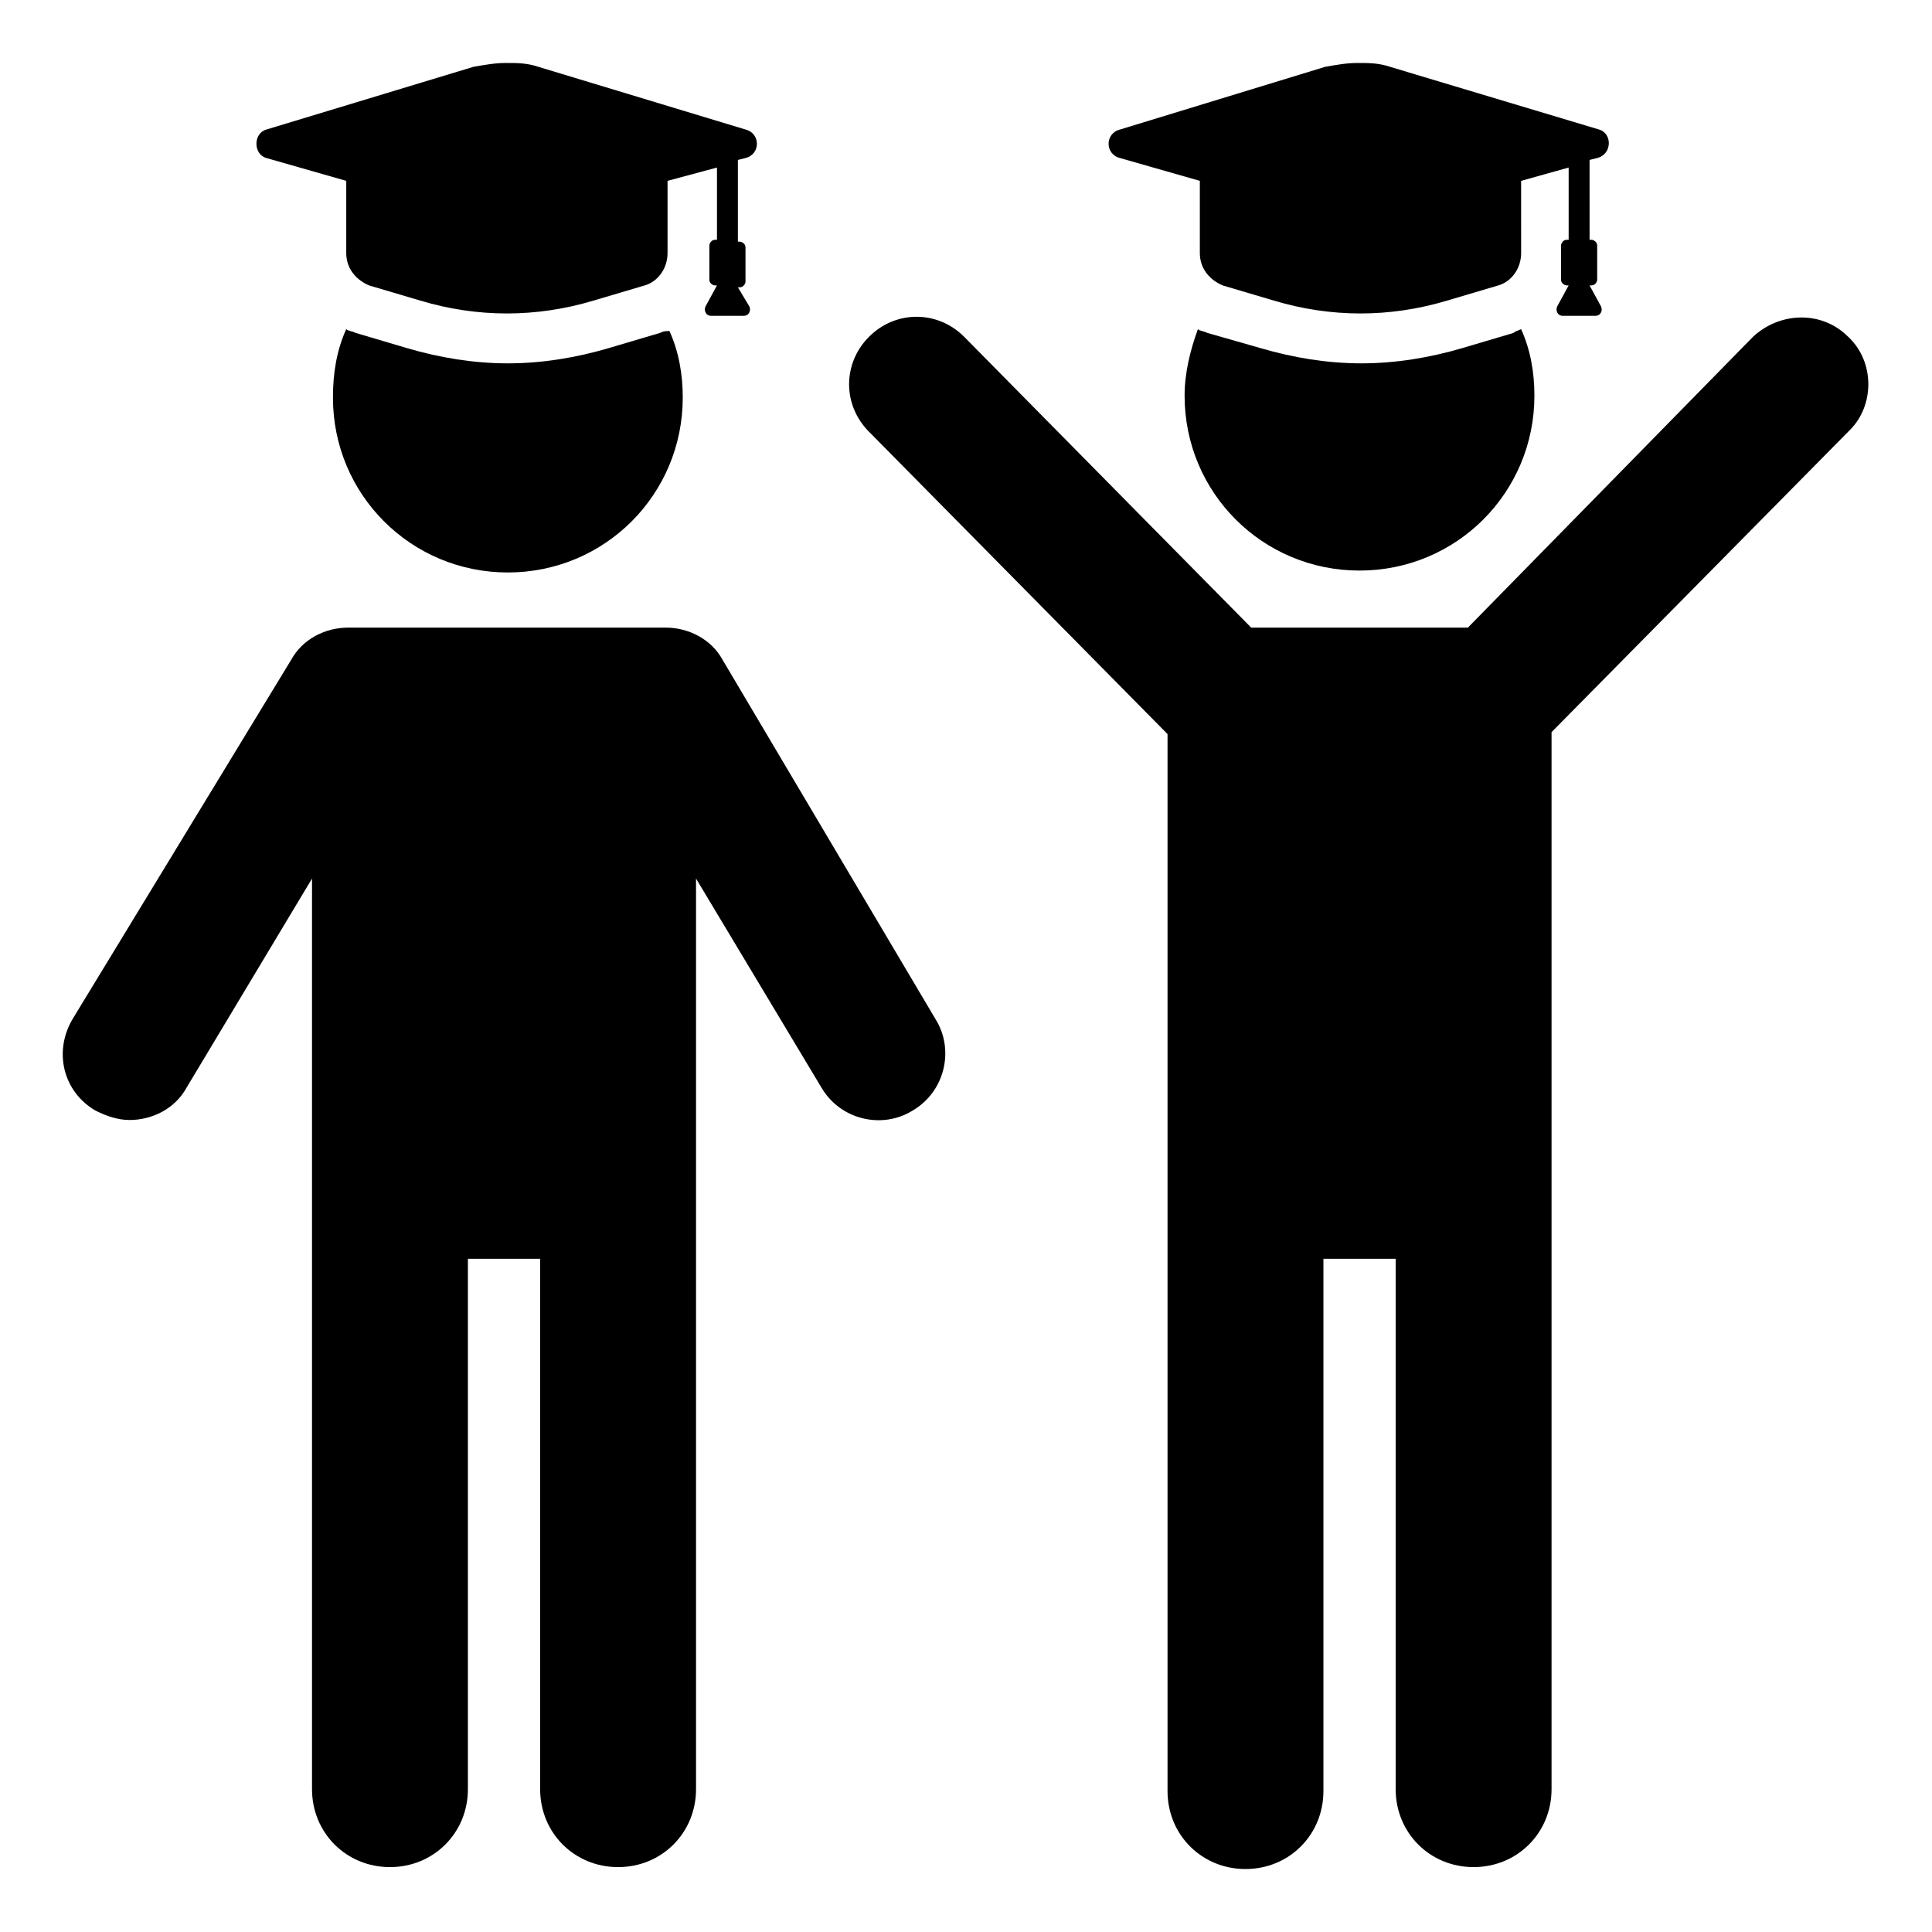
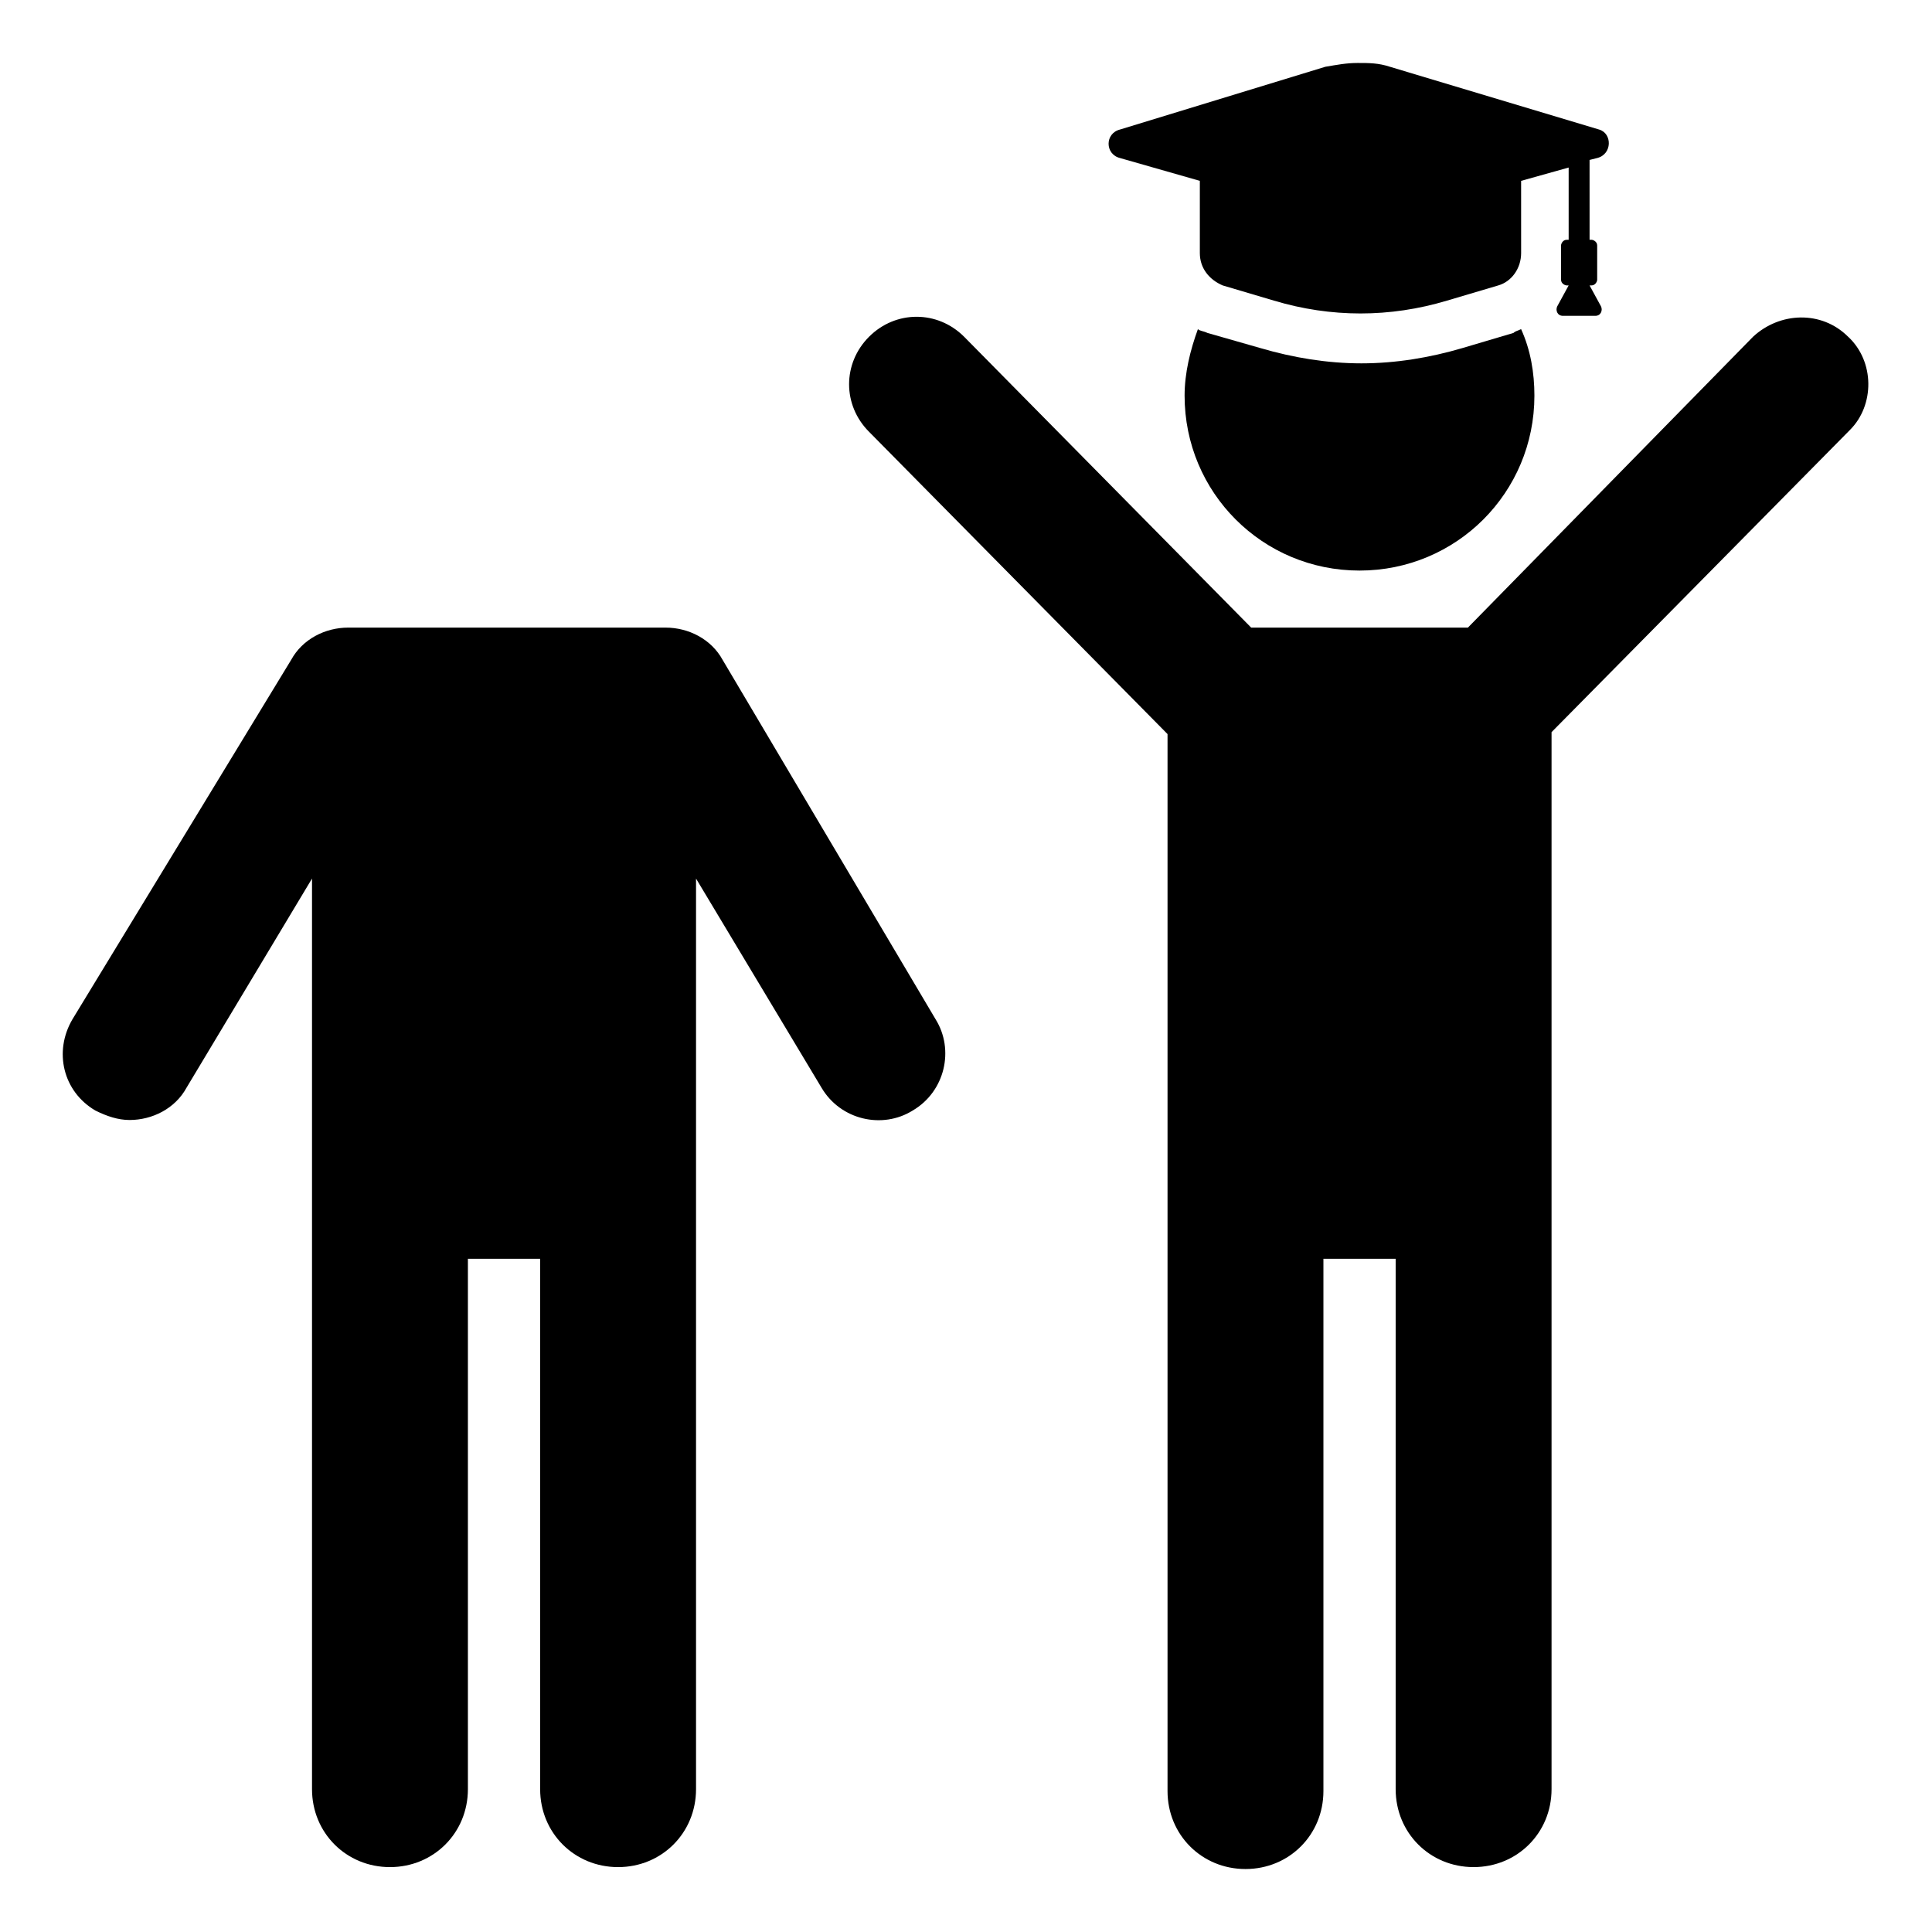
<svg xmlns="http://www.w3.org/2000/svg" fill="#000000" width="800px" height="800px" version="1.1" viewBox="144 144 512 512">
  <g>
    <path d="m545.09 232.23-13.602 4.031c-8.566 2.519-17.633 4.031-26.703 4.031-9.07 0-18.137-1.512-26.703-4.031l-14.105-4.031c-1.008-0.504-2.016-0.504-2.519-1.008-2.016 5.543-3.527 11.586-3.527 17.633 0 25.695 20.656 46.352 46.352 46.352 25.695 0 46.352-20.656 46.352-46.352 0-6.047-1.008-12.09-3.527-17.633-1.008 0.504-1.512 0.504-2.016 1.008z" />
    <path d="m633.77 233.24c-7.055-7.055-18.137-6.551-25.191 0l-75.57 77.082h-57.434l-76.074-77.082c-7.055-7.055-18.137-7.055-25.191 0-7.055 7.055-7.055 18.137 0 25.191l79.098 80.105v280.12c0 11.586 9.07 20.656 20.656 20.656 11.586 0 20.656-9.07 20.656-20.656v-141.07h19.145v140.56c0 11.586 9.07 20.656 20.656 20.656s20.656-9.07 20.656-20.656v-280.12l79.098-80.105c6.551-6.551 6.551-18.141-0.504-24.688z" />
    <path d="m440.81 185.88 21.16 6.047v19.145c0 4.031 2.519 7.055 6.047 8.566l13.602 4.031c15.113 4.535 30.73 4.535 45.848 0l13.602-4.031c3.527-1.008 6.047-4.535 6.047-8.566l-0.004-19.145 12.598-3.527v19.145h-0.504c-1.008 0-1.512 1.008-1.512 1.512v9.07c0 1.008 1.008 1.512 1.512 1.512h0.504l-3.023 5.543c-0.504 1.008 0 2.519 1.512 2.519h8.566c1.512 0 2.016-1.512 1.512-2.519l-3.023-5.543h0.504c1.008 0 1.512-1.008 1.512-1.512v-9.07c0-1.008-1.008-1.512-1.512-1.512h-0.504l-0.004-21.16 2.016-0.504c4.031-1.008 4.031-6.551 0.504-7.555l-55.418-16.629c-3.023-1.008-5.543-1.008-8.566-1.008s-5.543 0.504-8.566 1.008l-54.406 16.629c-4.031 1.004-4.031 6.547 0 7.555z" />
-     <path d="m318.89 232.23-13.602 4.031c-8.566 2.519-17.633 4.031-26.703 4.031-9.07 0-18.137-1.512-26.703-4.031l-13.602-4.031c-1.008-0.504-2.016-0.504-2.519-1.008-2.519 5.543-3.527 11.586-3.527 18.137 0 25.695 20.656 46.352 46.352 46.352 25.695 0 46.352-20.656 46.352-46.352 0-6.047-1.008-12.09-3.527-17.633-1.008 0-1.512 0-2.519 0.504z" />
    <path d="m335.51 318.89c-3.023-5.543-9.07-8.566-15.113-8.566h-84.137c-6.047 0-12.09 3.023-15.113 8.566l-57.941 95.219c-5.039 8.566-2.519 19.145 6.047 24.184 3.023 1.512 6.047 2.519 9.07 2.519 6.047 0 12.09-3.023 15.113-8.566l33.25-55.418v241.32c0 11.586 9.07 20.656 20.656 20.656s20.656-9.07 20.656-20.656v-140.56h19.145v140.56c0 11.586 9.07 20.656 20.656 20.656 11.586 0 20.656-9.07 20.656-20.656v-241.32l33.25 55.418c5.039 8.566 16.121 11.082 24.184 6.047 8.566-5.039 11.082-16.121 6.047-24.184z" />
-     <path d="m214.6 185.88 21.16 6.047v19.145c0 4.031 2.519 7.055 6.047 8.566l13.602 4.031c15.113 4.535 30.73 4.535 45.848 0l13.602-4.031c3.527-1.008 6.047-4.535 6.047-8.566v-19.145l13.098-3.527v19.145h-0.504c-1.008 0-1.512 1.008-1.512 1.512v9.07c0 1.008 1.008 1.512 1.512 1.512h0.504l-3.023 5.543c-0.504 1.008 0 2.519 1.512 2.519h8.566c1.512 0 2.016-1.512 1.512-2.519l-3.023-5.043h0.504c1.008 0 1.512-1.008 1.512-1.512v-9.07c0-1.008-1.008-1.512-1.512-1.512l-0.504 0.004v-21.664l2.016-0.504c4.031-1.008 4.031-6.551 0-7.559l-54.918-16.625c-3.023-1.008-5.543-1.008-8.566-1.008-3.023 0-5.543 0.504-8.566 1.008l-54.91 16.629c-3.527 1.004-3.527 6.547 0 7.555z" />
  </g>
</svg>